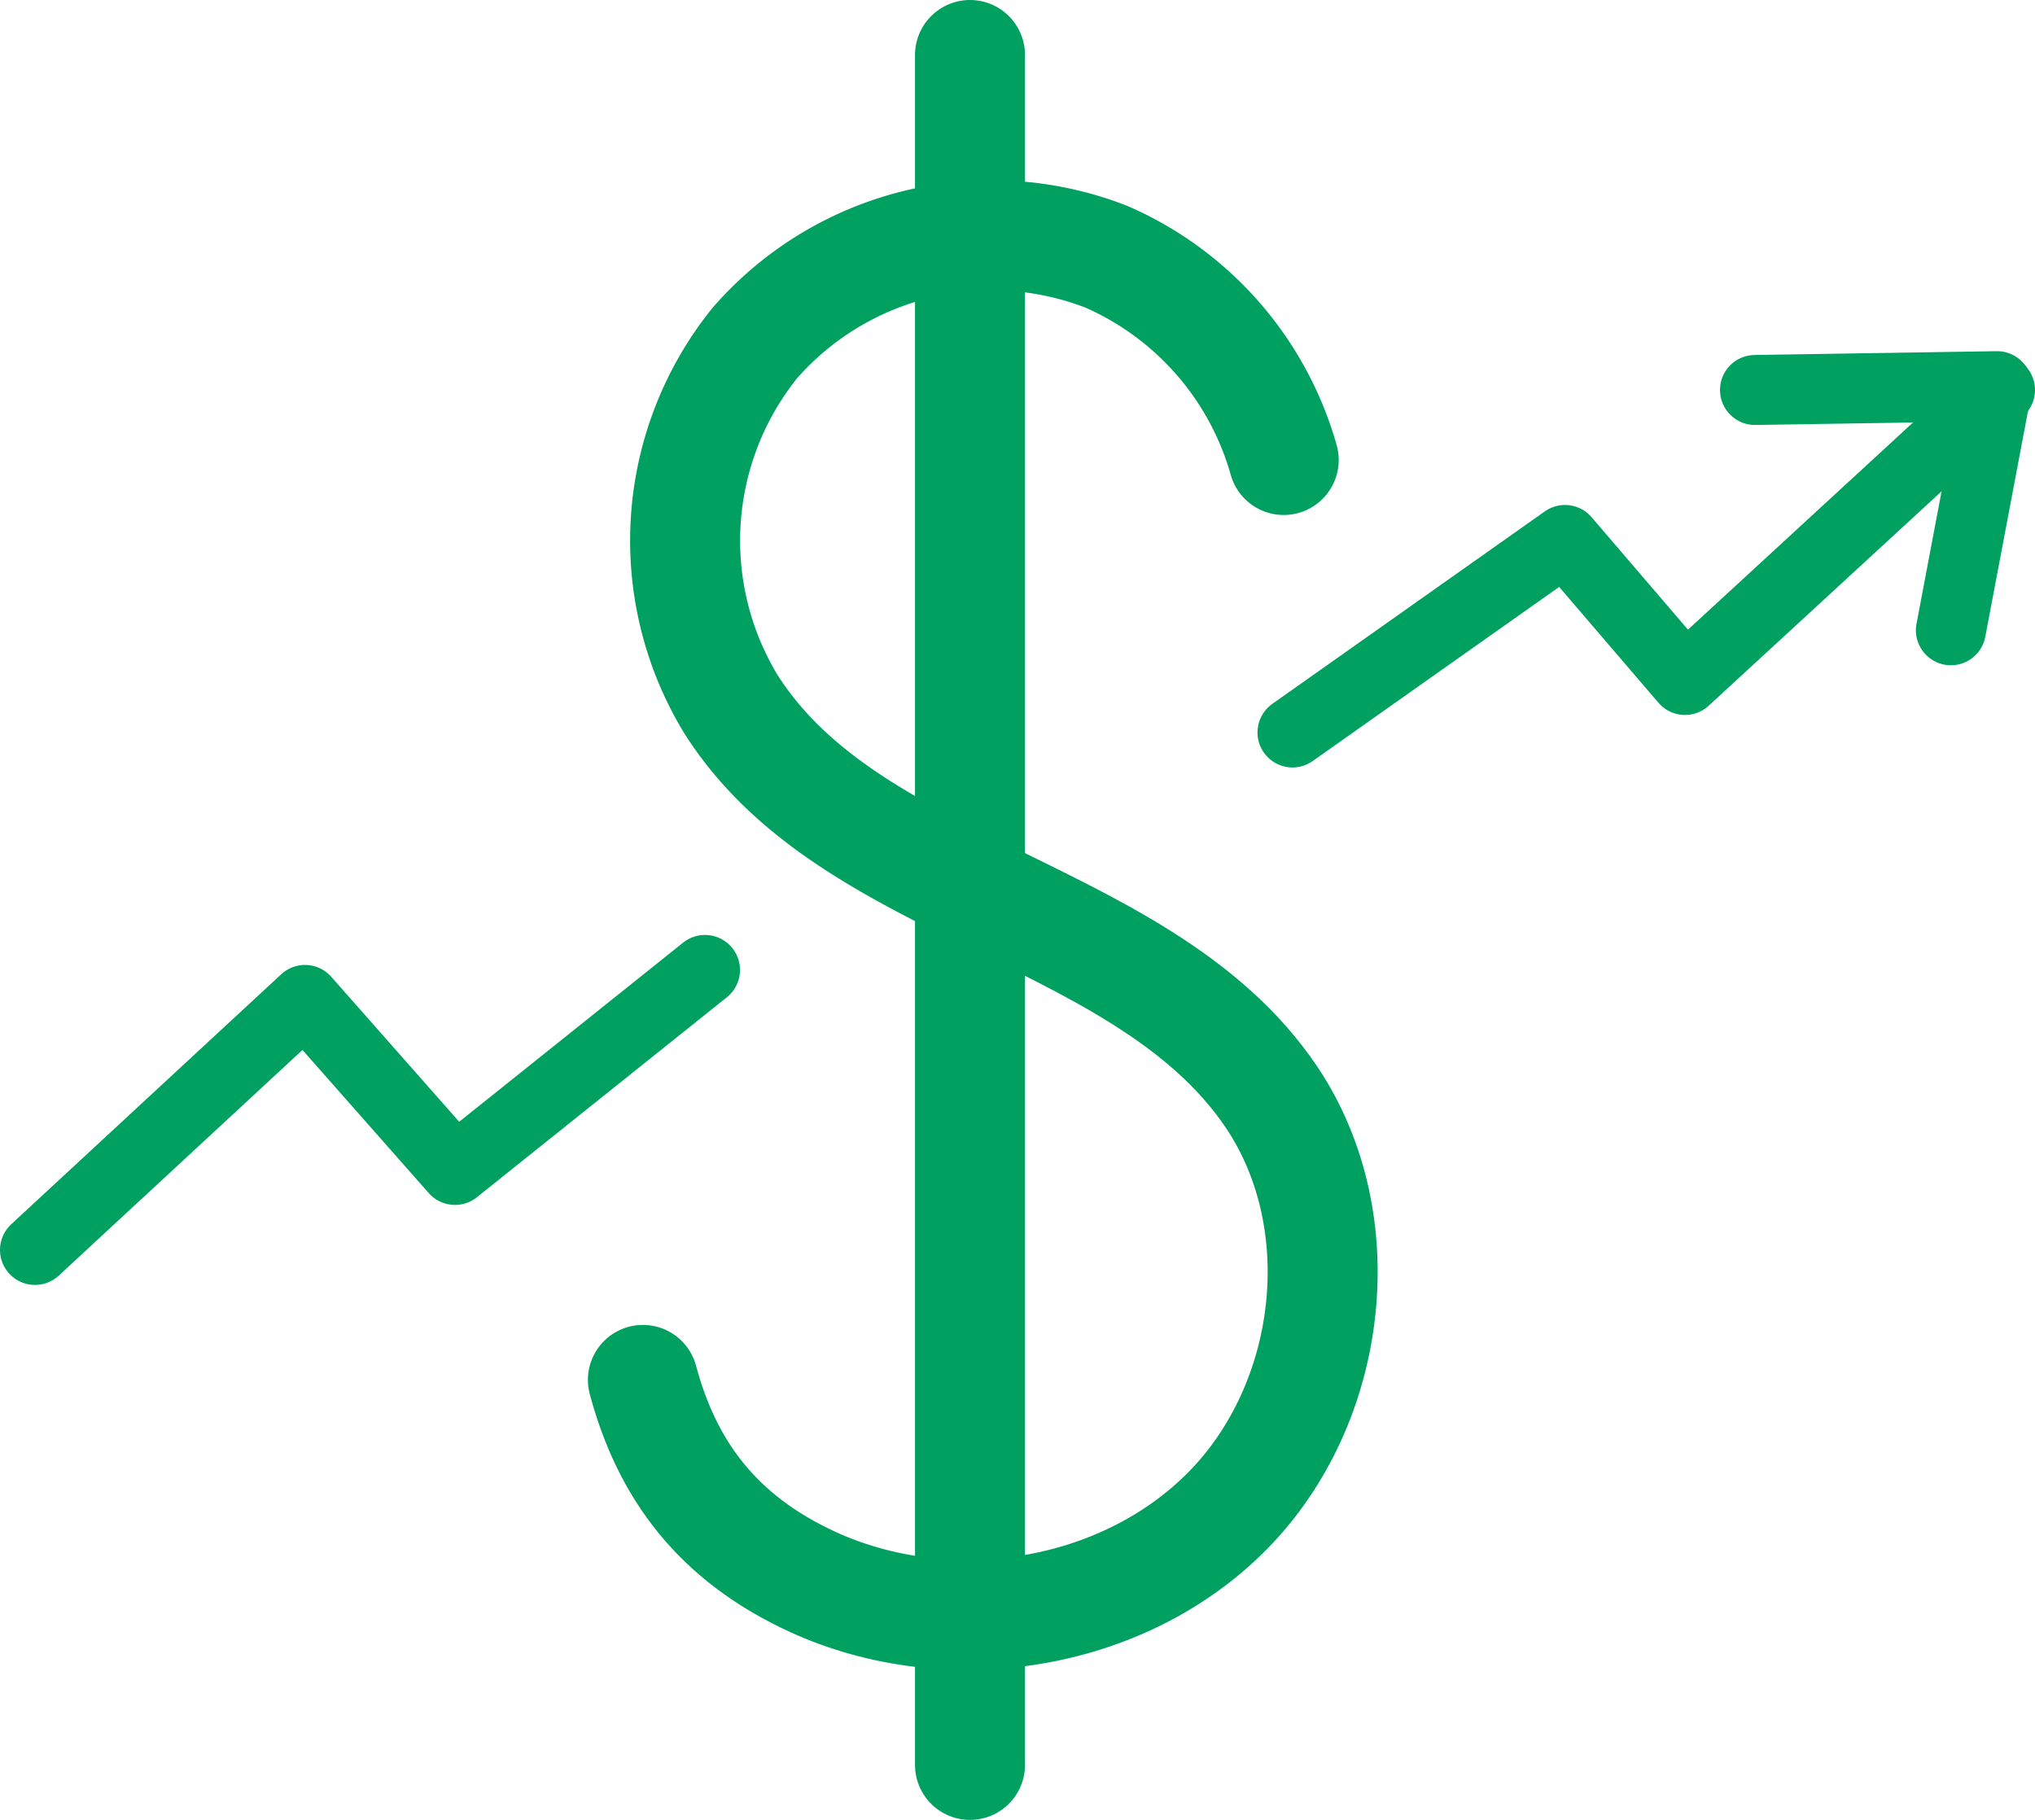
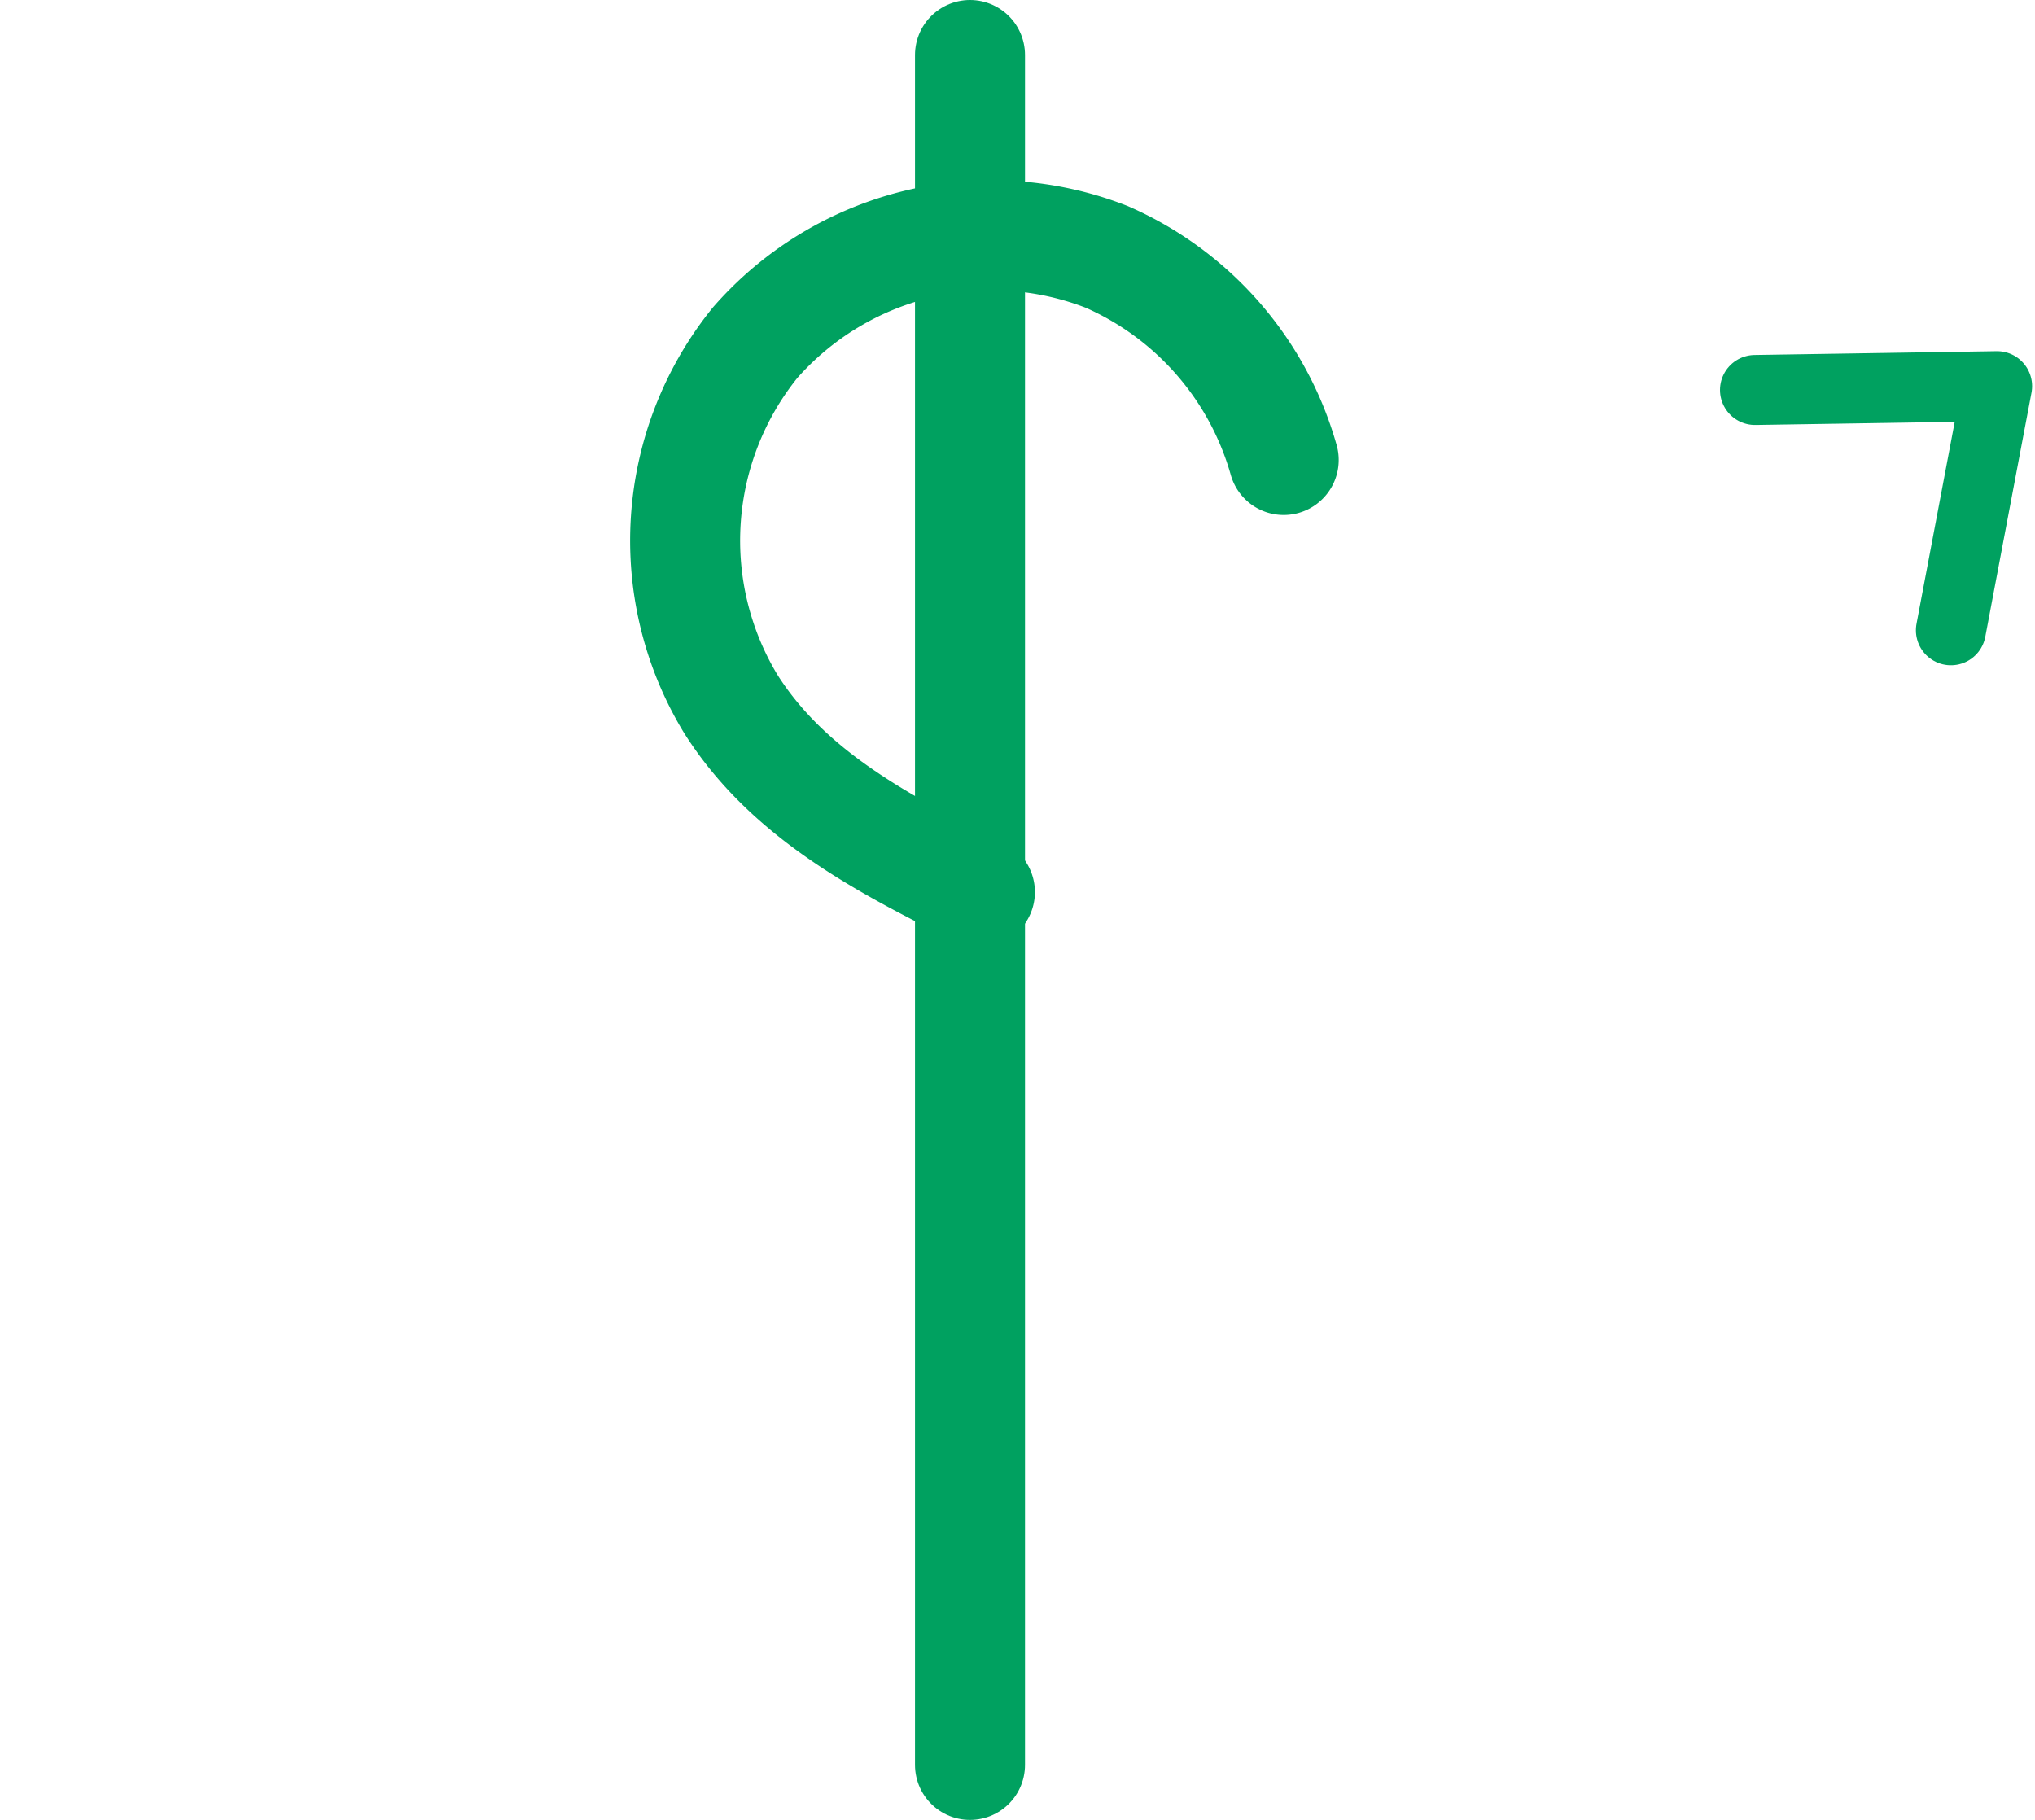
<svg xmlns="http://www.w3.org/2000/svg" viewBox="0 0 203.5 182">
  <defs>
    <style>.cls-1,.cls-2{fill:none;stroke:#00a160;stroke-linecap:round;}.cls-1{stroke-miterlimit:10;stroke-width:11px;}.cls-2{stroke-linejoin:round;stroke-width:7px;}</style>
  </defs>
  <g id="Layer_2" data-name="Layer 2">
    <g id="Layer_1-2" data-name="Layer 1">
-       <path class="cls-1" d="M64.29,138c2.4,8.94,7.4,15.8,17,20.21,13.6,6.22,31,3.51,41.5-7.16s12.71-28.78,4.43-41.23c-6.68-10-18.16-15.14-29.28-20.61" />
      <path class="cls-1" d="M128.37,46a31.52,31.52,0,0,0-17.7-20.31,31.5,31.5,0,0,0-35.15,8.57,31.49,31.49,0,0,0-2.47,36.09c5.67,9,15.16,14.05,24.94,18.86" />
      <polyline class="cls-1" points="97 5.5 97 30.02 97 176.5" />
-       <polyline class="cls-2" points="3.5 125 30.5 100 45.5 117 70.5 97" />
-       <polyline class="cls-2" points="200 39 168.5 68 156.5 54 129.25 73.25" />
      <polyline class="cls-2" points="175.5 39 199.71 38.62 195.09 63.03" />
    </g>
  </g>
</svg>